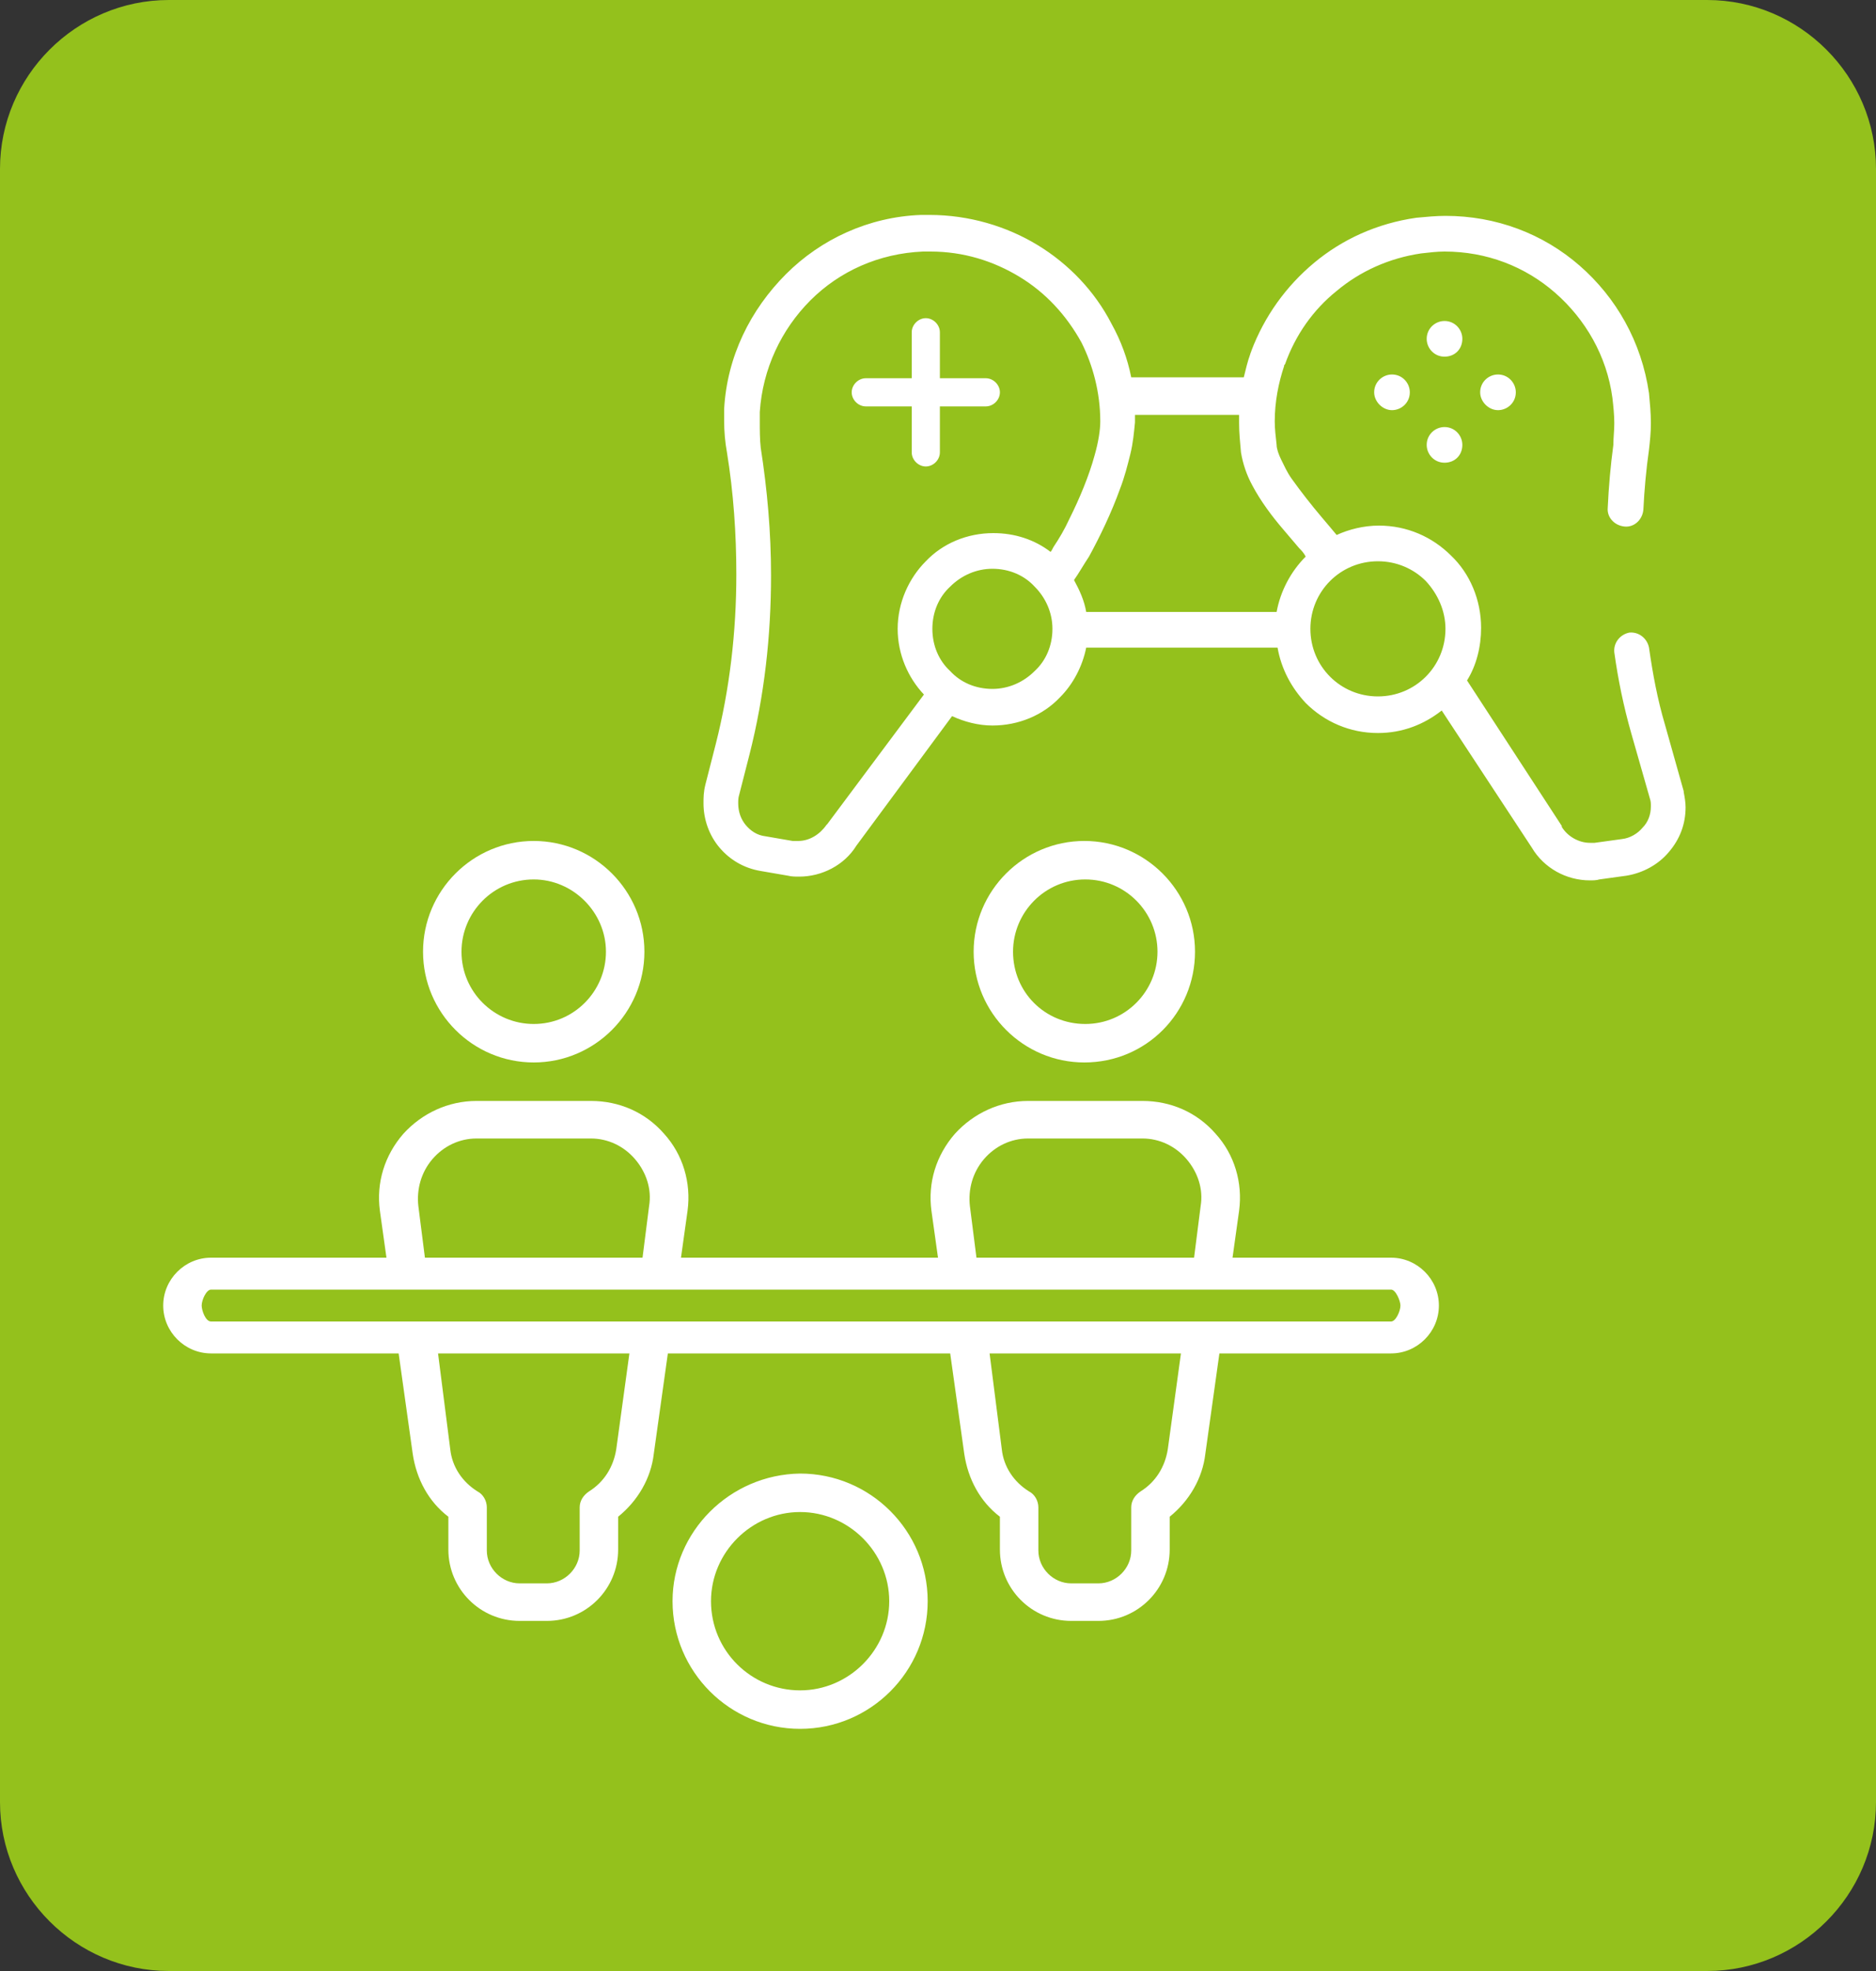
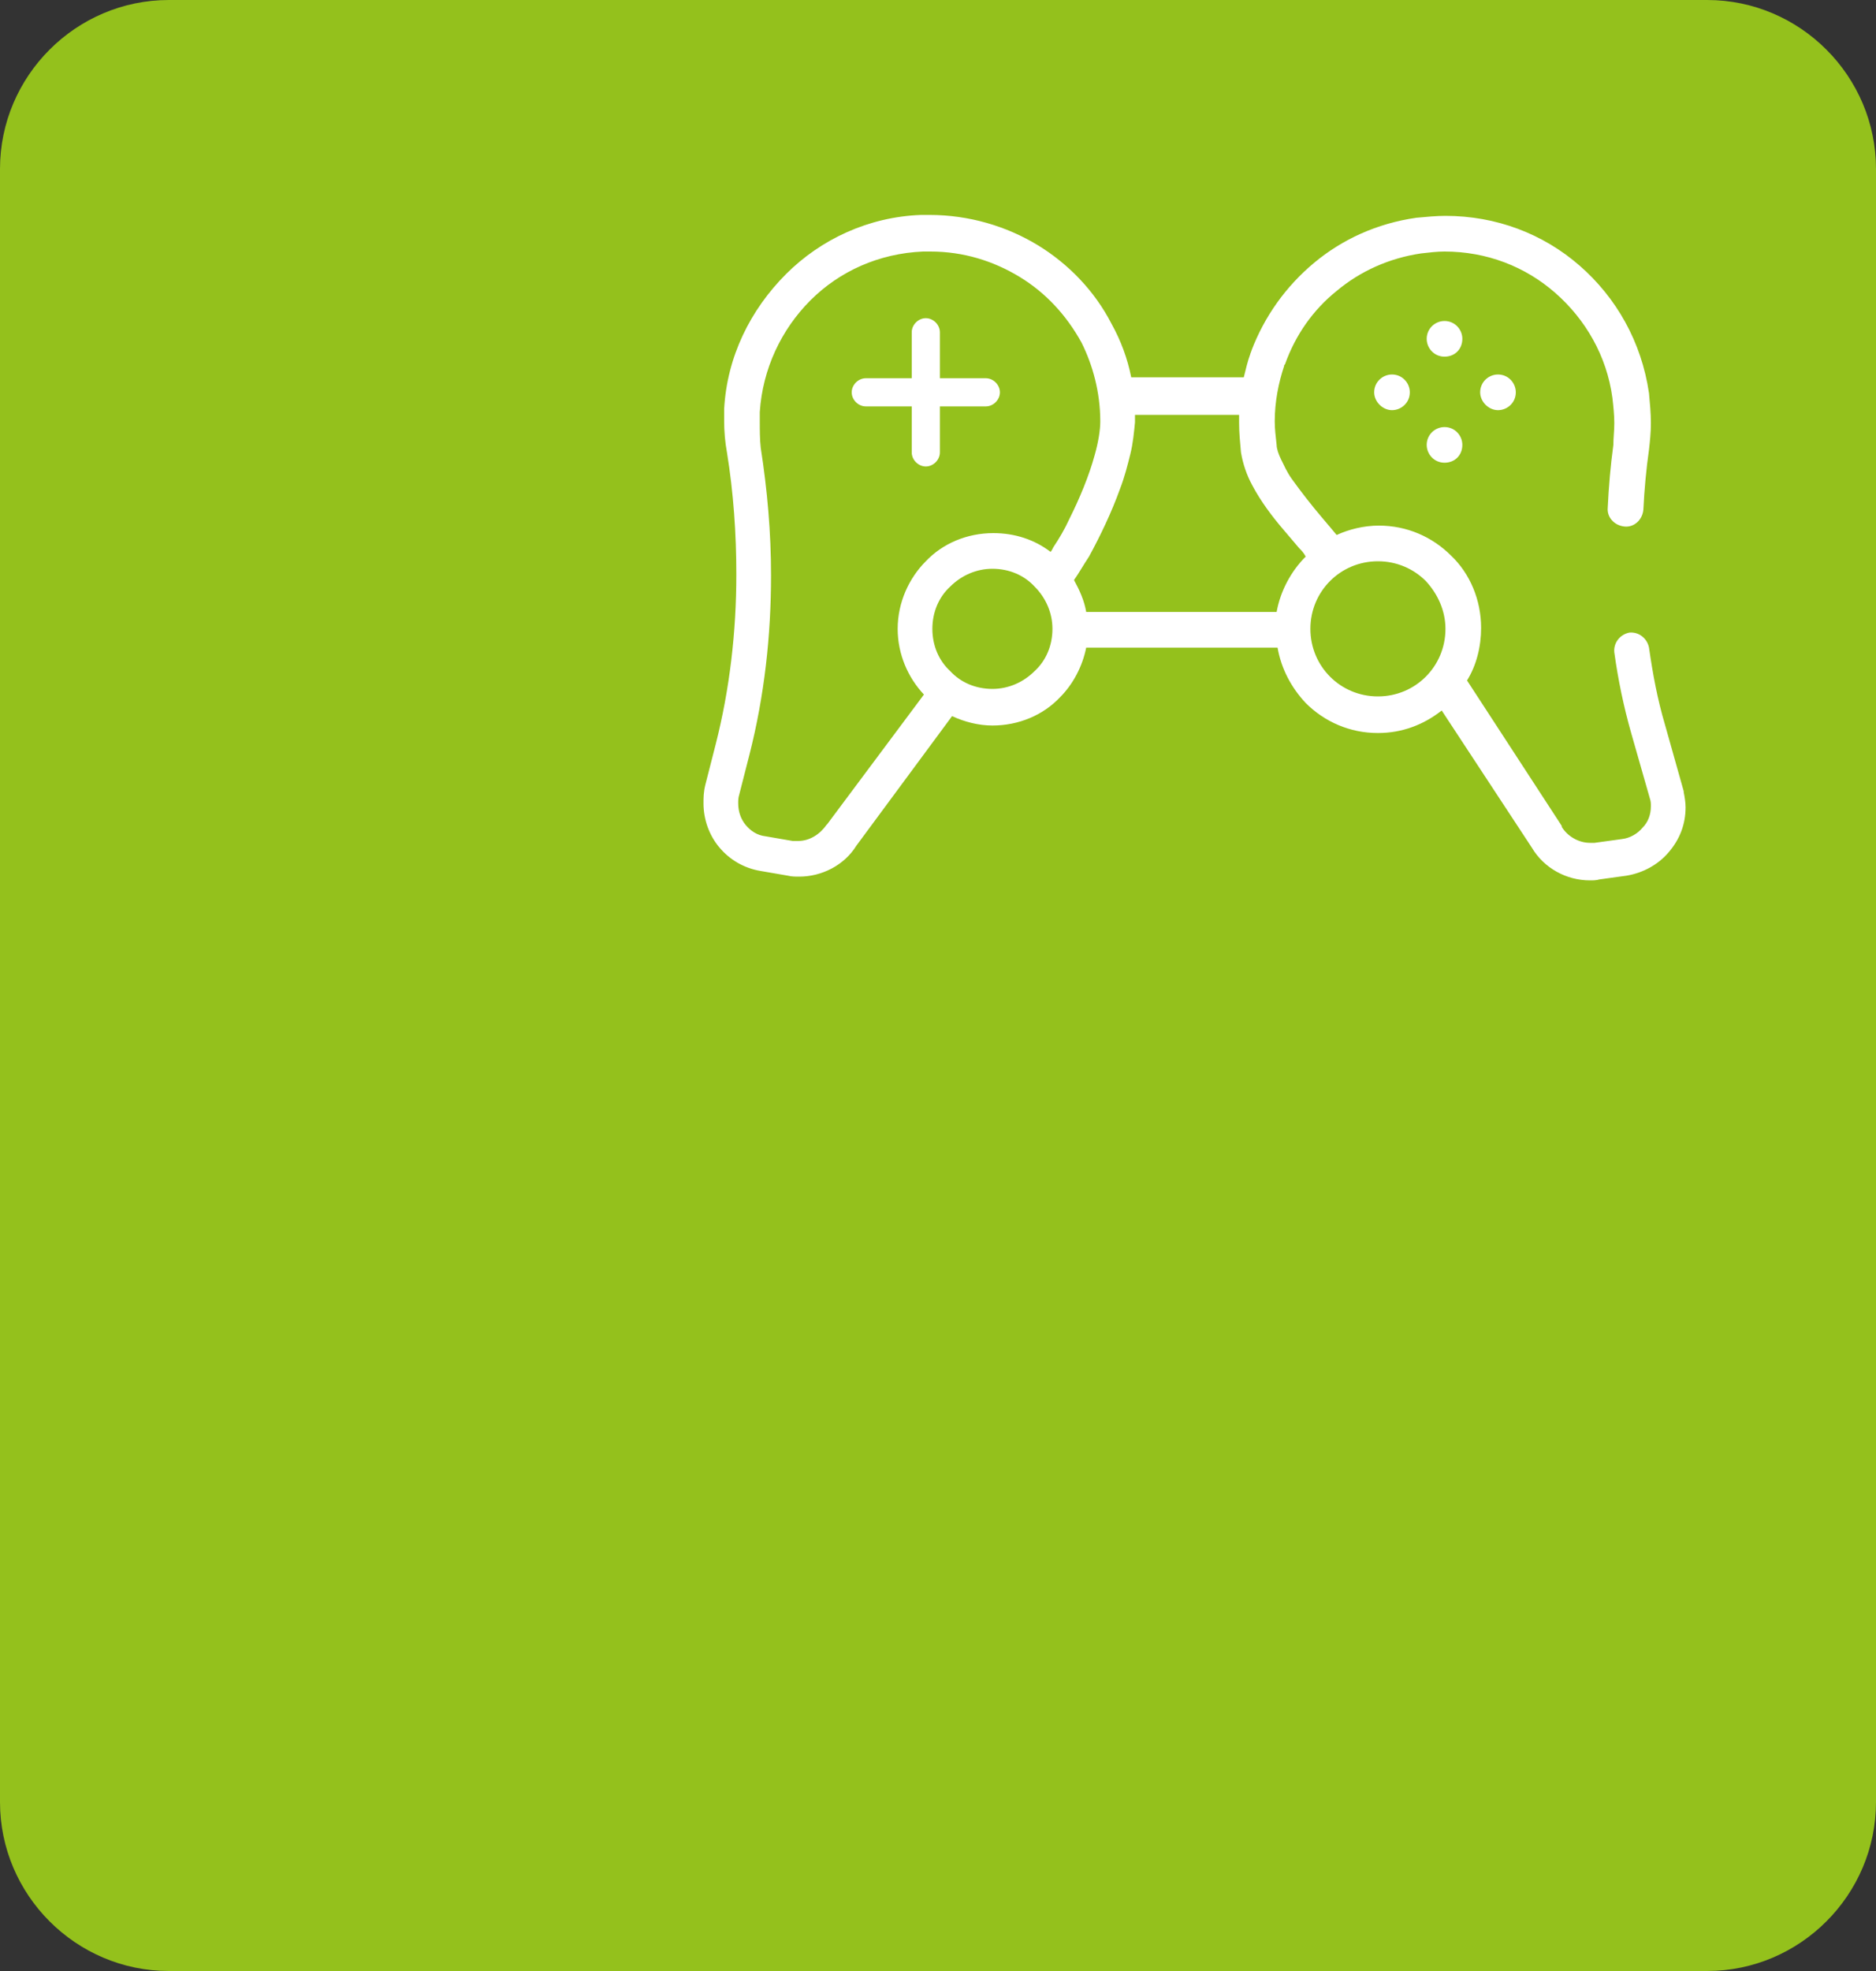
<svg xmlns="http://www.w3.org/2000/svg" xmlns:xlink="http://www.w3.org/1999/xlink" id="Ebene_1" x="0px" y="0px" viewBox="0 0 200 210" style="enable-background:new 0 0 200 210;" xml:space="preserve">
  <rect x="0" y="0" width="200" height="210" fill="#333333" stroke="none" />
  <style type="text/css"> .st0{fill:#94C11C;} .st1{clip-path:url(#SVGID_2_);fill:#FFFFFF;} .st2{fill:#FFFFFF;} .st3{clip-path:url(#SVGID_4_);fill:#FFFFFF;} </style>
  <g id="Hintergrund">
    <path class="st0" d="M18,0C8.1,0,0,8.1,0,18v174c0,9.9,8.1,18,18,18h164c9.9,0,18-8.1,18-18V18c0-9.9-8.1-18-18-18H18z" />
  </g>
  <g>
    <defs>
-       <rect id="SVGID_1_" width="179.7" height="184.2" />
-     </defs>
+       </defs>
    <clipPath id="SVGID_2_">
      <use xlink:href="#SVGID_1_" style="overflow:visible;" />
    </clipPath>
-     <path class="st1" d="M75.8,170.6c0-5.2,4.3-9.5,9.5-9.5c5.2,0,9.5,4.3,9.5,9.5s-4.3,9.5-9.5,9.5C80.1,180.1,75.8,175.9,75.8,170.6 M71.7,170.6c0,7.5,6.1,13.6,13.6,13.6c7.5,0,13.6-6.1,13.6-13.6c0-7.5-6.1-13.6-13.6-13.6C77.8,157.1,71.7,163.2,71.7,170.6 M64.6,101.4c0,4.2-3.4,7.7-7.7,7.7c-4.2,0-7.7-3.4-7.7-7.7c0-4.2,3.4-7.7,7.7-7.7C61.1,93.7,64.6,97.2,64.6,101.4 M68.7,101.4 c0-6.5-5.3-11.8-11.8-11.8c-6.5,0-11.8,5.3-11.8,11.8c0,6.5,5.3,11.8,11.8,11.8C63.4,113.2,68.7,107.9,68.7,101.4 M123.4,101.4 c0,4.2-3.4,7.7-7.7,7.7s-7.7-3.4-7.7-7.7c0-4.2,3.4-7.7,7.7-7.7S123.4,97.2,123.4,101.4 M127.4,101.4c0-6.5-5.3-11.8-11.8-11.8 c-6.5,0-11.8,5.3-11.8,11.8c0,6.5,5.3,11.8,11.8,11.8C122.2,113.2,127.4,107.9,127.4,101.4 M149.3,139.1c0,0.6-0.5,1.7-1,1.7h-11.8 h-8.3h-25.1H69.4H44.4H32.4h-9.9c-0.6,0-1-1.2-1-1.7c0-0.6,0.5-1.7,1-1.7h14h7h26.7h32H129h11.1h8.2 C148.8,137.4,149.3,138.6,149.3,139.1 M128,128.5l-0.7,5.5h-23.2l-0.7-5.5c-0.2-1.8,0.3-3.6,1.5-5c1.2-1.4,2.9-2.2,4.7-2.2h12.2 c1.8,0,3.5,0.8,4.7,2.2C127.7,124.9,128.3,126.7,128,128.5 M69.2,128.5l-0.7,5.5H45.3l-0.7-5.5c-0.2-1.8,0.3-3.6,1.5-5 c1.2-1.4,2.9-2.2,4.7-2.2H63c1.8,0,3.5,0.8,4.7,2.2C68.9,124.9,69.5,126.7,69.2,128.5 M46.7,144.2h20.4l-1.4,10.2 c-0.3,1.9-1.3,3.5-2.9,4.5c-0.6,0.4-1,1-1,1.7v4.6c0,1.9-1.6,3.5-3.5,3.5h-2.9c-1.9,0-3.5-1.6-3.5-3.5v-4.6c0-0.7-0.4-1.4-1-1.7 c-1.6-1-2.7-2.6-2.9-4.5L46.7,144.2z M105.5,144.2h20.4l-1.4,10.2c-0.3,1.9-1.3,3.5-2.9,4.5c-0.6,0.4-1,1-1,1.7v4.6 c0,1.9-1.6,3.5-3.5,3.5h-2.9c-1.9,0-3.5-1.6-3.5-3.5v-4.6c0-0.7-0.4-1.4-1-1.7c-1.6-1-2.7-2.6-2.9-4.5L105.5,144.2z M153.4,139.1 c0-2.8-2.3-5.1-5.1-5.1h-8.2h-8.7l0.7-5c0.4-3-0.5-6-2.5-8.2c-2-2.3-4.8-3.5-7.8-3.5h-12.2c-3,0-5.8,1.3-7.8,3.5 c-2,2.3-2.9,5.2-2.5,8.2l0.7,5H72.6l0.7-5c0.4-3-0.5-6-2.5-8.2c-2-2.3-4.8-3.5-7.8-3.5H50.8c-3,0-5.8,1.3-7.8,3.5 c-2,2.3-2.9,5.2-2.5,8.2l0.7,5h-4.7h-14c-2.8,0-5.1,2.3-5.1,5.1c0,2.8,2.3,5.1,5.1,5.1h9.9h10.1l1.5,10.7c0.4,2.7,1.7,5.1,3.8,6.7 v3.5c0,4.2,3.4,7.6,7.6,7.6h2.9c4.2,0,7.6-3.4,7.6-7.6v-3.5c2.1-1.7,3.5-4.1,3.8-6.7l1.5-10.7h30.1l1.5,10.7 c0.4,2.7,1.7,5.1,3.8,6.7v3.5c0,4.2,3.4,7.6,7.6,7.6h2.9c4.2,0,7.6-3.4,7.6-7.6v-3.5c2.1-1.7,3.5-4.1,3.8-6.7l1.5-10.7h6.5h11.8 C151.1,144.2,153.4,141.9,153.4,139.1" />
  </g>
  <path class="st2" d="M118.5,34.6L118.5,34.6L118.5,34.6z" />
  <g>
    <defs>
      <rect id="SVGID_3_" width="179.7" height="184.2" />
    </defs>
    <clipPath id="SVGID_4_">
      <use xlink:href="#SVGID_3_" style="overflow:visible;" />
    </clipPath>
    <path class="st3" d="M132.3,48L132.3,48C132.3,48,132.3,48,132.3,48L132.3,48z" />
-     <path class="st3" d="M170.5,93.6" />
    <path class="st3" d="M106.6,41.8c0-0.8-0.7-1.5-1.5-1.5h-4.9v-4.9c0-0.8-0.7-1.5-1.5-1.5c-0.8,0-1.5,0.7-1.5,1.5v4.9h-4.9 c-0.8,0-1.5,0.7-1.5,1.5c0,0.8,0.7,1.5,1.5,1.5h4.9v4.9c0,0.8,0.7,1.5,1.5,1.5c0.8,0,1.5-0.7,1.5-1.5v-4.9h4.9 C105.9,43.3,106.6,42.6,106.6,41.8 M154.1,67c0,2-0.8,3.8-2.1,5.1c-1.3,1.3-3.1,2.1-5.1,2.1c-2,0-3.8-0.8-5.1-2.1 c-1.3-1.3-2.1-3.1-2.1-5.1c0-2,0.8-3.8,2.1-5.1c1.3-1.3,3.1-2.1,5.1-2.1c2,0,3.8,0.8,5.1,2.1C153.3,63.3,154.1,65.1,154.1,67 M139.2,59.3C139.2,59.3,139.2,59.3,139.2,59.3c-1.6,1.6-2.7,3.7-3.1,5.9c-0.1,0-0.1,0-0.2,0h-20.1c-0.2-1.2-0.7-2.3-1.3-3.4 c0.5-0.7,1-1.6,1.6-2.5c1.2-2.2,2.4-4.7,3.3-7.2c0.5-1.3,0.8-2.5,1.1-3.7c0.3-1.2,0.4-2.4,0.5-3.4c0-0.3,0-0.5,0-0.8h11.1 c0,0.3,0,0.6,0,0.9c0,1,0.1,2,0.2,3.1c0.2,1.2,0.6,2.4,1.2,3.5c0.9,1.7,2.1,3.3,3.3,4.7c0.6,0.7,1.2,1.4,1.7,2 C138.7,58.6,139,58.9,139.2,59.3 M117.3,44.9c0,0.9-0.2,2.2-0.6,3.6c-0.6,2.2-1.6,4.6-2.7,6.8c-0.5,1.1-1.1,2.1-1.7,3 c-0.1,0.2-0.2,0.4-0.3,0.5c-1.7-1.3-3.8-2-6.1-2c-2.8,0-5.4,1.1-7.2,3c-1.8,1.8-3,4.4-3,7.2c0,2.7,1.1,5.2,2.8,7L88.2,87.8 l-0.1,0.1c-0.7,1-1.8,1.7-3,1.7c-0.2,0-0.4,0-0.6,0h0l-2.9-0.5c-0.9-0.1-1.6-0.6-2.1-1.2c-0.5-0.6-0.8-1.4-0.8-2.3 c0-0.3,0-0.6,0.1-0.9l1.1-4.3c1.6-6.3,2.3-12.7,2.3-19.1c0-4.6-0.4-9.1-1.1-13.6C81,46.8,81,45.8,81,44.9c0-0.3,0-0.7,0-1 c0.3-4.6,2.3-8.8,5.4-11.9c3.1-3.1,7.3-5,12-5.2c0.3,0,0.5,0,0.8,0c3.5,0,6.7,1,9.5,2.7c2.8,1.7,5,4.1,6.6,7l0,0 C116.5,38.9,117.3,41.8,117.3,44.9 M99.4,67c0-1.8,0.7-3.4,1.9-4.5c1.2-1.2,2.8-1.9,4.5-1.9c1.8,0,3.4,0.7,4.5,1.9 c1.2,1.2,1.9,2.8,1.9,4.5c0,1.8-0.7,3.4-1.9,4.5c-1.2,1.2-2.8,1.9-4.5,1.9c-1.8,0-3.4-0.7-4.5-1.9C100.1,70.4,99.4,68.8,99.4,67 M179.7,86c0-0.5-0.1-1.1-0.2-1.6l0-0.1l-2-7.1c-0.8-2.7-1.3-5.4-1.7-8.2c-0.2-1-1.1-1.7-2.1-1.6c-1,0.2-1.7,1.1-1.6,2.1 c0.4,2.9,1,5.8,1.8,8.6l2,7c0.1,0.3,0.1,0.5,0.1,0.8c0,0.9-0.3,1.7-0.9,2.3c-0.5,0.6-1.3,1.1-2.2,1.2l-2.9,0.4h0 c-0.2,0-0.3,0-0.5,0c-1.2,0-2.4-0.7-3-1.7l0-0.1l-10.1-15.5c1-1.6,1.5-3.6,1.5-5.6c0-3-1.2-5.8-3.2-7.7c-2-2-4.7-3.2-7.7-3.2 c-1.6,0-3.2,0.4-4.5,1c-0.5-0.6-1-1.2-1.6-1.9c-1.1-1.3-2.2-2.7-3.2-4.1c-0.5-0.7-0.8-1.4-1.1-2c-0.3-0.6-0.5-1.2-0.5-1.6v0 c-0.1-0.9-0.2-1.7-0.2-2.5c0-2.1,0.4-4.1,1-5.9l0,0c0-0.1,0-0.1,0.1-0.2l0,0c1.1-3.1,3-5.8,5.5-7.8c2.5-2.1,5.6-3.5,9-4 c0.9-0.1,1.7-0.2,2.5-0.2c4.5,0,8.6,1.6,11.8,4.4c3.2,2.8,5.5,6.7,6.1,11.2c0.1,0.9,0.2,1.8,0.2,2.7c0,0.8-0.1,1.5-0.1,2.3v0 c-0.3,2.2-0.5,4.5-0.6,6.7c-0.1,1,0.7,1.9,1.8,2c1,0.1,1.9-0.7,2-1.8c0.1-2.1,0.3-4.3,0.6-6.4l0,0c0.1-0.9,0.2-1.8,0.2-2.8 c0-1.1-0.1-2.1-0.2-3.2v0c-0.8-5.5-3.5-10.2-7.4-13.6c-3.9-3.4-8.9-5.3-14.3-5.3c-1,0-2,0.1-3.1,0.2c-4.2,0.6-7.9,2.3-10.9,4.8 c-3,2.5-5.3,5.7-6.7,9.4c0,0,0,0,0,0c0,0,0,0,0,0c0,0.1-0.1,0.2-0.1,0.3c-0.3,0.8-0.5,1.7-0.7,2.5c-0.1,0-0.2,0-0.3,0h-11.7 c-0.4-2-1.1-3.9-2.1-5.7c-1.8-3.5-4.6-6.4-7.9-8.4c-3.3-2-7.3-3.2-11.5-3.2c-0.3,0-0.6,0-0.9,0c-5.6,0.2-10.7,2.6-14.4,6.3 C80,33,77.5,38,77.2,43.6c0,0.4,0,0.8,0,1.2c0,1.2,0.1,2.3,0.3,3.4c0.7,4.3,1,8.7,1,13c0,6.1-0.7,12.2-2.2,18.1l-1.1,4.3 C75,84.4,75,85,75,85.6c0,1.7,0.6,3.4,1.7,4.7c1.1,1.3,2.6,2.2,4.4,2.5l2.9,0.5l0,0c0.4,0.1,0.8,0.1,1.2,0.1c2.4,0,4.8-1.2,6.1-3.3 l10.2-13.8c1.3,0.6,2.8,1,4.3,1c2.8,0,5.4-1.1,7.2-3c1.4-1.4,2.4-3.3,2.8-5.3H136c0.1,0,0.1,0,0.2,0c0.4,2.3,1.5,4.3,3,5.9 c2,2,4.7,3.2,7.7,3.2c2.6,0,4.9-0.9,6.8-2.4l9.6,14.6c1.3,2.2,3.7,3.5,6.2,3.5c0.3,0,0.7,0,1-0.1l2.9-0.4c1.8-0.3,3.4-1.2,4.5-2.5 C179.1,89.4,179.7,87.8,179.7,86 M159.7,43.7c1,0,1.9-0.8,1.9-1.9c0-1-0.8-1.9-1.9-1.9c-1,0-1.9,0.8-1.9,1.9 C157.8,42.8,158.7,43.7,159.7,43.7 M155.9,47.4c0-1-0.8-1.9-1.9-1.9c-1,0-1.9,0.8-1.9,1.9c0,1,0.8,1.9,1.9,1.9 C155.1,49.3,155.9,48.5,155.9,47.4 M155.9,36.1c0-1-0.8-1.9-1.9-1.9c-1,0-1.9,0.8-1.9,1.9c0,1,0.8,1.9,1.9,1.9 C155.1,38,155.9,37.2,155.9,36.1 M148.4,43.7c1,0,1.9-0.8,1.9-1.9c0-1-0.8-1.9-1.9-1.9c-1,0-1.9,0.8-1.9,1.9 C146.5,42.8,147.4,43.7,148.4,43.7" />
  </g>
</svg>